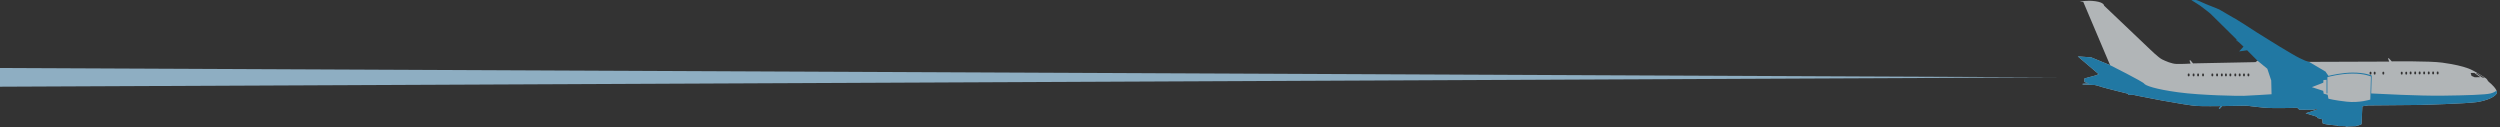
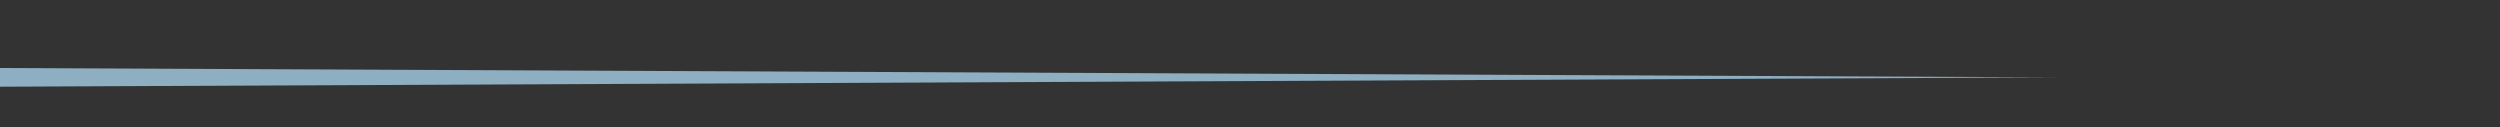
<svg xmlns="http://www.w3.org/2000/svg" width="571" height="29" viewBox="0 0 571 29" fill="none">
  <rect x="0" y="0" width="571" height="29" fill="#333333" stroke="none" />
  <g opacity="0.7">
-     <path fill-rule="evenodd" clip-rule="evenodd" d="M565.491 16.7L566.883 17.668C566.883 17.668 567.098 17.749 567.237 17.758C567.375 17.768 567.474 17.774 567.474 17.774L565.752 16.694L565.49 16.701L565.491 16.7ZM565.145 16.659L564.303 16.668L564.495 17.333L565.207 17.643L566.522 17.636L565.144 16.659H565.145ZM556.709 16.343C556.625 16.343 556.557 16.412 556.557 16.499V16.827C556.557 16.912 556.625 16.981 556.709 16.981H556.811C556.895 16.981 556.964 16.912 556.964 16.827V16.499C556.964 16.412 556.895 16.343 556.811 16.343H556.709ZM555.678 16.343C555.594 16.343 555.525 16.412 555.525 16.499V16.827C555.525 16.912 555.594 16.981 555.678 16.981H555.779C555.866 16.981 555.935 16.912 555.935 16.827V16.499C555.935 16.412 555.866 16.343 555.779 16.343H555.678ZM554.673 16.343C554.589 16.343 554.52 16.412 554.52 16.499V16.827C554.52 16.912 554.589 16.981 554.673 16.981H554.774C554.858 16.981 554.927 16.912 554.927 16.827V16.499C554.927 16.412 554.858 16.343 554.774 16.343H554.673ZM553.628 16.343C553.542 16.343 553.473 16.412 553.473 16.499V16.827C553.473 16.912 553.542 16.981 553.628 16.981H553.725C553.811 16.981 553.88 16.912 553.88 16.827V16.499C553.88 16.412 553.811 16.343 553.725 16.343H553.628ZM552.596 16.343C552.51 16.343 552.439 16.412 552.439 16.499V16.827C552.439 16.912 552.51 16.981 552.596 16.981H552.696C552.782 16.981 552.851 16.912 552.851 16.827V16.499C552.851 16.412 552.782 16.343 552.696 16.343H552.596ZM551.581 16.343C551.497 16.343 551.426 16.412 551.426 16.499V16.827C551.426 16.912 551.497 16.981 551.581 16.981H551.68C551.767 16.981 551.833 16.912 551.833 16.827V16.499C551.833 16.412 551.767 16.343 551.68 16.343H551.581ZM550.534 16.343C550.448 16.343 550.379 16.412 550.379 16.499V16.827C550.379 16.912 550.448 16.981 550.534 16.981H550.633C550.72 16.981 550.789 16.912 550.789 16.827V16.499C550.789 16.412 550.72 16.343 550.633 16.343H550.534ZM549.537 16.385C549.453 16.385 549.384 16.454 549.384 16.539V16.869C549.384 16.954 549.453 17.023 549.537 17.023H549.636C549.72 17.023 549.789 16.954 549.789 16.869V16.539C549.789 16.454 549.72 16.385 549.636 16.385H549.537ZM548.508 16.385C548.421 16.385 548.35 16.454 548.35 16.539V16.869C548.35 16.954 548.421 17.023 548.508 17.023H548.607C548.691 17.023 548.76 16.954 548.76 16.869V16.539C548.76 16.454 548.691 16.385 548.607 16.385H548.508ZM544.301 16.385C544.217 16.385 544.148 16.454 544.148 16.539V16.869C544.148 16.954 544.217 17.023 544.301 17.023H544.402C544.486 17.023 544.555 16.954 544.555 16.869V16.539C544.555 16.454 544.486 16.385 544.402 16.385H544.301ZM542.322 16.385C542.236 16.385 542.167 16.454 542.167 16.539V16.869C542.167 16.954 542.236 17.023 542.322 17.023H542.424C542.508 17.023 542.577 16.954 542.577 16.869V16.539C542.577 16.454 542.508 16.385 542.424 16.385H542.322ZM541.38 16.385C541.298 16.385 541.227 16.454 541.227 16.539V16.869C541.227 16.954 541.298 17.023 541.38 17.023H541.481C541.568 17.023 541.637 16.954 541.637 16.869V16.539C541.637 16.454 541.568 16.385 541.481 16.385H541.38ZM513.487 16.79C513.403 16.79 513.334 16.859 513.334 16.944V17.272C513.334 17.36 513.403 17.429 513.487 17.429H513.588C513.674 17.429 513.743 17.36 513.743 17.272V16.944C513.743 16.859 513.674 16.79 513.588 16.79H513.487ZM512.473 16.79C512.392 16.79 512.32 16.859 512.32 16.944V17.272C512.32 17.36 512.392 17.429 512.473 17.429H512.575C512.661 17.429 512.73 17.36 512.73 17.272V16.944C512.73 16.859 512.661 16.79 512.575 16.79H512.473ZM511.492 16.79C511.408 16.79 511.337 16.859 511.337 16.944V17.272C511.337 17.36 511.408 17.429 511.492 17.429H511.594C511.68 17.429 511.749 17.36 511.749 17.272V16.944C511.749 16.859 511.68 16.79 511.594 16.79H511.492ZM510.498 16.79C510.411 16.79 510.342 16.859 510.342 16.944V17.272C510.342 17.36 510.411 17.429 510.498 17.429H510.594C510.681 17.429 510.749 17.36 510.749 17.272V16.944C510.749 16.859 510.681 16.79 510.594 16.79H510.498ZM509.364 16.79C509.28 16.79 509.211 16.859 509.211 16.944V17.272C509.211 17.36 509.28 17.429 509.364 17.429H509.466C509.552 17.429 509.621 17.36 509.621 17.272V16.944C509.621 16.859 509.552 16.79 509.466 16.79H509.364ZM508.351 16.79C508.267 16.79 508.199 16.859 508.199 16.944V17.272C508.199 17.36 508.267 17.429 508.351 17.429H508.453C508.537 17.429 508.606 17.36 508.606 17.272V16.944C508.606 16.859 508.537 16.79 508.453 16.79H508.351ZM507.411 16.79C507.325 16.79 507.256 16.859 507.256 16.944V17.272C507.256 17.36 507.325 17.429 507.411 17.429H507.513C507.597 17.429 507.668 17.36 507.668 17.272V16.944C507.668 16.859 507.597 16.79 507.513 16.79H507.411ZM506.332 16.79C506.246 16.79 506.177 16.859 506.177 16.944V17.272C506.177 17.36 506.246 17.429 506.332 17.429H506.429C506.518 17.429 506.587 17.36 506.587 17.272V16.944C506.587 16.859 506.518 16.79 506.429 16.79H506.332ZM505.251 16.79C505.167 16.79 505.098 16.859 505.098 16.944V17.272C505.098 17.36 505.167 17.429 505.251 17.429H505.353C505.437 17.429 505.505 17.36 505.505 17.272V16.944C505.505 16.859 505.437 16.79 505.353 16.79H505.251ZM503.125 16.79C503.039 16.79 502.972 16.859 502.972 16.944V17.272C502.972 17.36 503.039 17.429 503.125 17.429H503.226C503.31 17.429 503.379 17.36 503.379 17.272V16.944C503.379 16.859 503.31 16.79 503.226 16.79H503.125ZM501.997 16.79C501.913 16.79 501.844 16.859 501.844 16.944V17.272C501.844 17.36 501.913 17.429 501.997 17.429H502.096C502.18 17.429 502.251 17.36 502.251 17.272V16.944C502.251 16.859 502.18 16.79 502.096 16.79H501.997ZM500.965 16.79C500.881 16.79 500.812 16.859 500.812 16.944V17.272C500.812 17.36 500.881 17.429 500.965 17.429H501.067C501.151 17.429 501.219 17.36 501.219 17.272V16.944C501.219 16.859 501.151 16.79 501.067 16.79H500.965ZM499.842 16.79C499.755 16.79 499.686 16.859 499.686 16.944V17.272C499.686 17.36 499.755 17.429 499.842 17.429H499.942C500.026 17.429 500.095 17.36 500.095 17.272V16.944C500.095 16.859 500.026 16.79 499.942 16.79H499.842ZM477.119 19.063L476.088 18.727V17.931C476.088 17.931 476.006 17.931 476.048 17.931C476.088 17.931 478.68 17.22 478.68 17.22L479.342 16.94L474.567 12.879L477.628 13.101L481.946 14.886L475.823 0.442L475.033 0.392C475.033 0.392 476.524 -0.001 478.573 0.278C480.625 0.557 480.576 1.293 480.576 1.293L490.998 11.207C490.998 11.207 493.005 13.164 493.808 13.559C494.61 13.953 496.007 14.576 497.138 14.608C498.269 14.64 500.333 14.527 500.333 14.527L500.071 13.822L500.3 13.771L500.89 14.477L515.149 14.191C515.149 14.191 515.427 13.981 515.529 13.924C515.628 13.867 515.741 13.793 515.741 13.793L527.239 14.132L545.7 14.067L545.406 13.331L545.619 13.313L546.275 14.018C546.275 14.018 555.005 13.912 557.796 14.304C560.581 14.699 562.312 15.099 563.754 15.625C565.197 16.148 567.459 17.659 567.822 17.918C568.18 18.183 568.098 18.444 568.526 18.772C568.953 19.098 570.429 20.412 570.279 21.199C570.131 21.987 568.14 22.993 565.549 23.338C562.958 23.684 552.836 23.97 552.836 23.97L540.871 24.078L539.559 24.273L539.381 28.354C539.381 28.354 538.949 28.589 538.653 28.646C538.362 28.705 538.218 28.728 538.218 28.728L538.145 28.81L536.278 28.876C536.278 28.876 536.123 28.933 535.982 28.933C535.843 28.933 535.673 28.81 535.673 28.81C535.673 28.81 534.303 28.81 534.137 28.787C533.972 28.761 533.89 28.761 533.89 28.761L533.859 28.671C533.859 28.671 531.504 28.471 531.037 28.333C530.565 28.191 530.478 28.151 530.478 28.151L530.419 27.249L529.236 26.941L529.218 26.661L526.604 25.876L529.179 25.046L529.191 24.9L528.866 24.942C528.866 24.942 528.357 25.074 528.078 25.081C527.802 25.089 525.177 25.067 525.177 25.067L524.718 24.63C524.718 24.63 519.005 24.779 517.118 24.598C515.232 24.418 513.168 24.139 513.168 24.139L507.536 24.231L506.943 24.901L506.78 24.868L507.158 24.231C507.158 24.231 502.961 24.294 501.683 24.196C500.404 24.098 497.623 23.647 493.738 22.943C489.851 22.238 487.247 21.663 487.247 21.663L486.131 21.681L486.079 21.419C486.079 21.419 481.04 20.18 480.104 19.886L479.17 19.59L478.482 19.424L475.692 19.296C475.692 19.296 475.564 19.13 475.794 19.13C476.024 19.13 477.119 19.065 477.119 19.065V19.063Z" fill="#E7ECF0" />
-     <path fill-rule="evenodd" clip-rule="evenodd" d="M531.604 17.6C531.604 17.6 534.424 16.823 537.244 16.807C540.066 16.788 541.525 17.469 541.525 17.469L541.375 22.744C541.375 22.744 538.873 23.54 536.002 23.224C533.131 22.908 531.819 22.544 531.819 22.544L531.636 21.632L530.723 21.399L530.624 20.75L528.021 19.903L530.64 18.891L530.675 18.281L531.388 18.224V21.329H531.574V17.816L531.603 17.598L531.604 17.6ZM513.248 11.492L515.615 13.871L517.857 15.702L518.75 18.381L518.824 21.526C518.824 21.526 513.699 21.857 512.481 21.889C511.264 21.919 502.837 21.806 497.509 21.081C492.189 20.36 489.971 19.522 489.724 19.096C489.475 18.667 481.945 14.886 481.945 14.886L477.628 13.101L474.567 12.879L479.164 16.788L479.342 16.939L478.68 17.219C478.68 17.219 476.088 17.93 476.048 17.93C476.006 17.93 476.088 17.93 476.088 17.93V18.726L477.122 19.062C477.122 19.062 476.023 19.127 475.794 19.127C475.565 19.127 475.692 19.29 475.692 19.29L478.482 19.421L479.17 19.587L480.104 19.883C481.039 20.177 486.079 21.416 486.079 21.416L486.131 21.678L487.247 21.66C487.247 21.66 489.851 22.235 493.738 22.94C497.624 23.644 500.404 24.095 501.683 24.193C502.961 24.292 507.158 24.228 507.158 24.228L506.78 24.865L506.943 24.898L507.536 24.228L513.165 24.136C513.165 24.136 515.232 24.415 517.118 24.595C519.005 24.777 524.718 24.627 524.718 24.627L525.177 25.064C525.177 25.064 527.802 25.085 528.078 25.078C528.357 25.071 528.866 24.939 528.866 24.939L529.191 24.897L529.179 25.043L526.604 25.873L529.218 26.66L529.236 26.938L530.419 27.246L530.478 28.148C530.478 28.148 530.565 28.188 531.037 28.33C531.504 28.468 533.859 28.668 533.859 28.668L533.89 28.758C533.89 28.758 533.972 28.758 534.137 28.784C534.303 28.807 535.673 28.807 535.673 28.807C535.673 28.807 535.843 28.93 535.982 28.93C536.123 28.93 536.278 28.873 536.278 28.873L538.145 28.807L538.218 28.725L538.653 28.643C538.95 28.586 539.381 28.351 539.381 28.351L539.559 24.27L540.871 24.075L552.836 23.967C552.836 23.967 562.958 23.681 565.549 23.335C568.141 22.99 570.131 21.984 570.279 21.196C570.305 21.042 570.276 20.871 570.202 20.688C570.019 20.856 569.617 21.144 568.845 21.342C567.697 21.638 563.472 21.784 557.69 21.853C552.512 21.91 543.439 21.443 541.58 21.344L541.696 17.255C541.696 17.255 540.208 16.565 537.336 16.58C534.951 16.594 532.567 17.145 531.825 17.329C531.386 16.767 531.176 16.371 531.176 16.371L527.382 14.128H527.24C527.24 14.128 526.732 13.996 525.177 13.243C523.617 12.487 517.412 8.659 515.573 7.478C513.741 6.3 511.47 4.806 510.477 4.234C510.351 4.161 510.195 4.078 510.012 3.992L506.874 2.159C505.662 1.646 504.262 1.108 503.827 0.931C503.148 0.652 501.951 0.038 501.575 0.005C501.198 -0.03 500.516 0.044 500.516 0.044C500.516 0.044 501.731 0.751 502.508 1.293C503.286 1.832 504.868 3.127 504.868 3.127L510.846 9.025L510.796 9.285L511.132 9.32L511.051 9.507L511.231 9.532L512.418 10.649L511.416 11.741L513.248 11.486V11.492Z" fill="#1A95D3" />
-     <path fill-rule="evenodd" clip-rule="evenodd" d="M469.861 17.67L0 19.805V15.534L469.861 17.67Z" fill="#B5E2FF" />
+     <path fill-rule="evenodd" clip-rule="evenodd" d="M469.861 17.67L0 19.805V15.534Z" fill="#B5E2FF" />
  </g>
</svg>